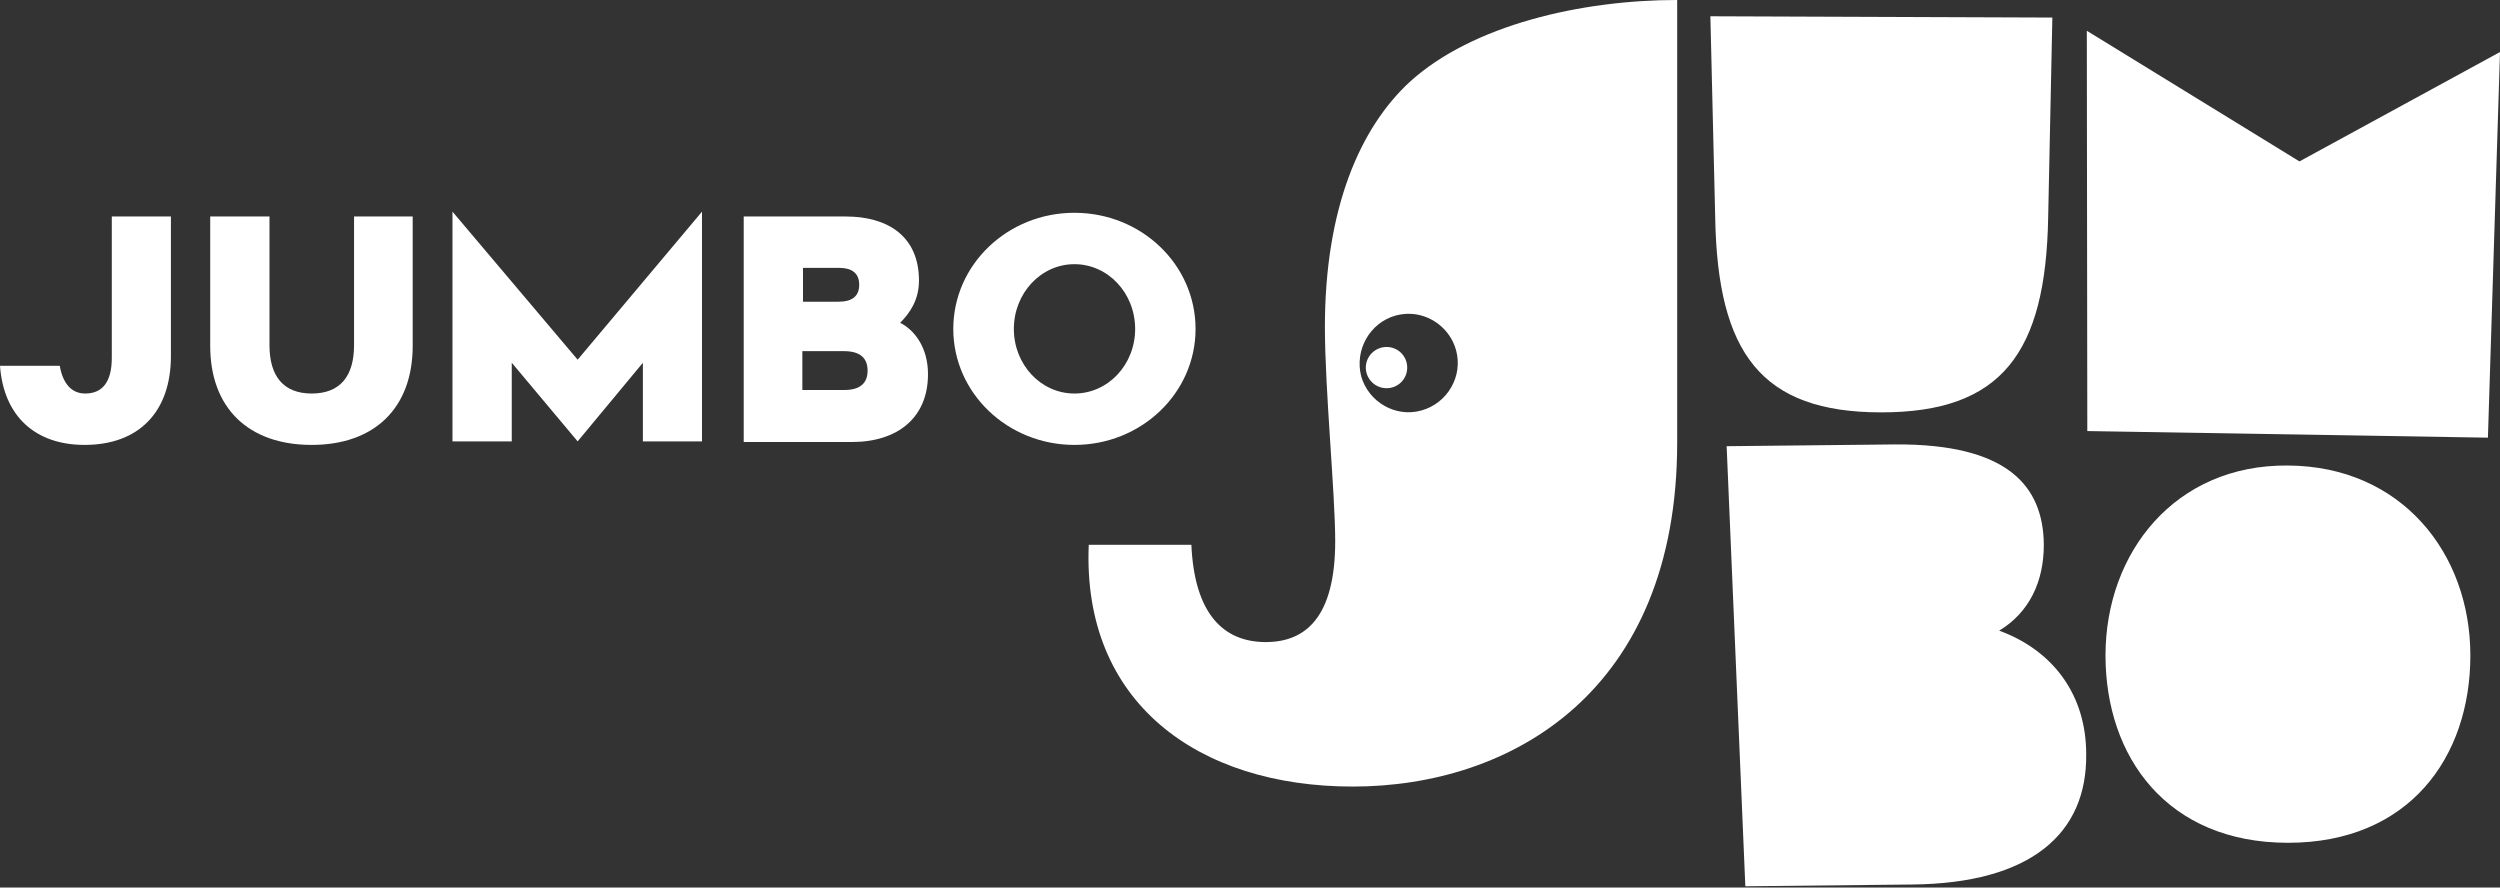
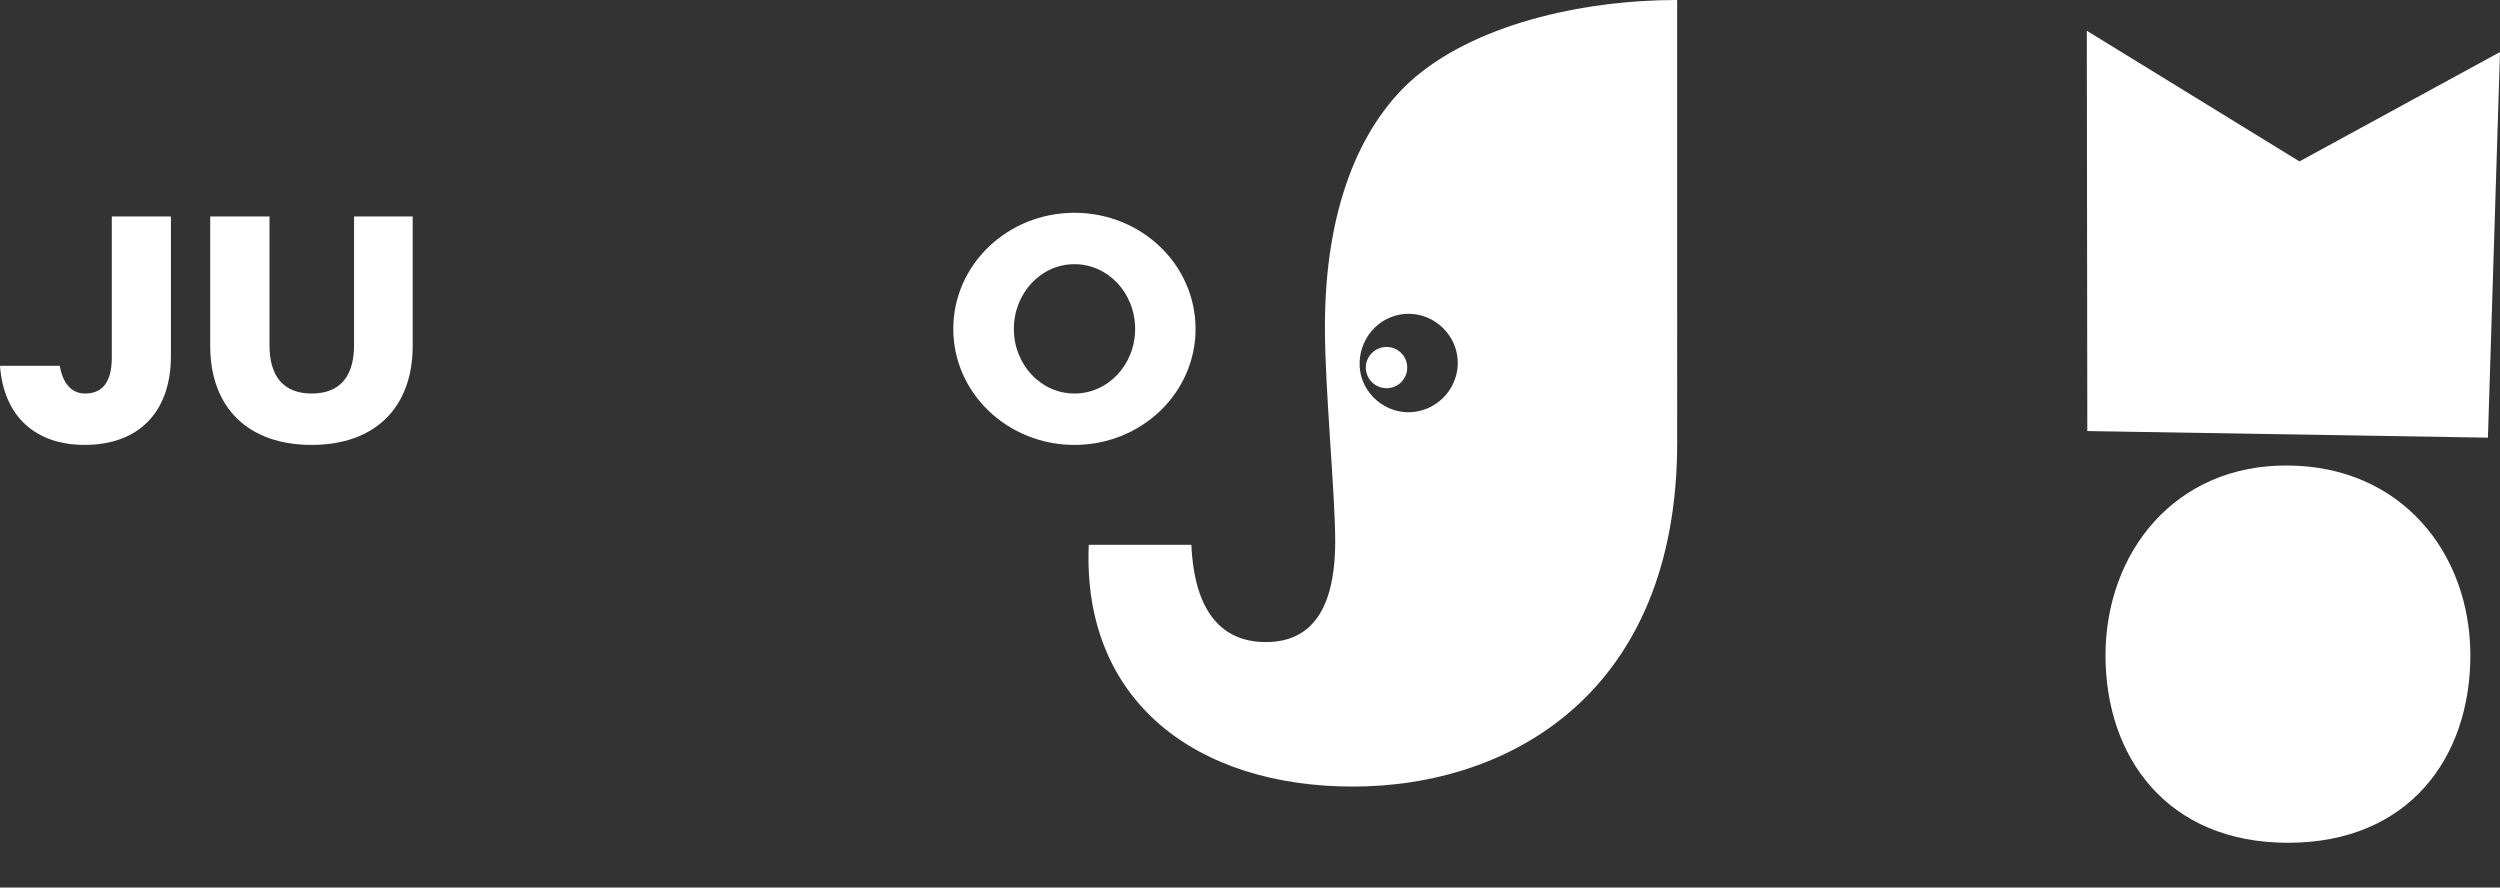
<svg xmlns="http://www.w3.org/2000/svg" version="1.2" viewBox="0 0 1552 551" width="1552" height="551">
  <rect x="0" y="0" width="1552" height="551" fill="#333333" stroke="none" />
  <style>.a{fill:#fff}</style>
-   <path class="a" d="m399.1 274v-48.8l-40.5 48.8-40.9-48.8v48.8h-36.8v-142.6l77.7 91.9 77.2-91.9v142.6z" />
  <path class="a" d="m256.2 214.7c0 38.6-23.7 61.5-62.7 61.5-39.3 0-63-22.9-63-61.5v-80.3h36.8v79.9c0 19.2 8.6 30 26.2 30 17.7 0 26.3-10.8 26.3-30v-79.9h36.4z" />
-   <path fill-rule="evenodd" class="a" d="m525.1 134.4c26.2 0 45.4 12.4 45.4 39.8 0 12-5.7 20.2-11.7 26.2 9 4.5 17.3 15.4 17.3 31.9 0 27-18.8 42.1-47.3 42.1h-67.1v-140zm-26.6 52.9h22.1c7.9 0 12.8-3 12.8-10.5 0-7.5-4.9-10.5-12.4-10.5h-22.5zm25.8 54.8c9.1 0 14.3-3.8 14.3-12 0-8.3-5.2-12.1-14.6-12.1h-25.9v24.1z" />
  <path fill-rule="evenodd" class="a" d="m667 276.2c-41.5 0-75.2-32.2-75.2-72 0-39.9 33.7-72.1 75.2-72.1 41.6 0 75.2 32.2 75.2 72.1 0 39.8-33.6 72-75.2 72zm37.7-72c0-22.2-16.8-40.2-37.7-40.2-20.8 0-37.6 18-37.6 40.2 0 22.2 16.8 40.1 37.6 40.1 20.9 0 37.7-17.9 37.7-40.1z" />
  <path class="a" d="m69.4 134.4v87.8c0 14.6-5.6 22.1-16.5 22.1-8.6 0-13.9-6.3-15.8-17.2h-36.7-0.4c2.3 31.5 22.1 49.1 52.5 49.1 33.8 0 53.6-20.6 53.6-55.1v-86.7z" />
  <path fill-rule="evenodd" class="a" d="m1041.2 274.7c0 155.1-103.5 213.6-201.4 213.6-96.1 0-168.1-52.2-163.9-150.1h63.7c1.9 42.4 19.5 60.4 46.2 60.4 24.7 0 43.1-15.4 43.1-62.7 0-29.3-6.4-94.2-6.4-132.8 0-74.4 22.1-123.9 52.5-152.1 39-35.6 106.9-51 166.2-51zm-174.8-78.8c-16.1 4.5-25.5 21.4-21.4 37.6 4.5 16.1 21.4 25.9 37.5 21.3 16.1-4.5 25.9-21.3 21.4-37.5-3.8-13.6-16.4-22.7-29.9-22.5q-3.8 0.1-7.6 1.1z" />
-   <path class="a" d="m1064.8 135.1c1.5 84.1 28.5 120.9 103.1 120.9 74.7 0 102.1-36.8 103.6-120.9l2.6-124.2-212.3-0.8z" />
  <path class="a" d="m1552 32.3l-124.5 67.9-132-81.1 0.3 248.5 248.7 4.1z" />
-   <path class="a" d="m1241.1 391.5c18.7-11.3 27.7-30.4 27.7-53.3-0.3-36.8-22.8-62.7-92.2-62.3l-104.7 1.1 11.6 273.2 103.6-1.1c73.5-0.7 108.7-31.5 108-81.1 0-35.6-19.5-63.8-54-76.5z" />
  <path class="a" d="m1420.4 523.2c75 0 113.2-52.9 113.2-116.3 0-63.8-43.1-117.5-113.2-117.9-70.2-0.7-113.3 54.1-113.3 117.9 0 63 38.2 116.3 113.3 116.3z" />
  <path class="a" d="m860.8 241c-7.1 0-12.9-5.7-12.9-12.8 0-7.1 5.8-12.8 12.9-12.8 7.1 0 12.8 5.7 12.8 12.8 0 7.1-5.7 12.8-12.8 12.8z" />
</svg>